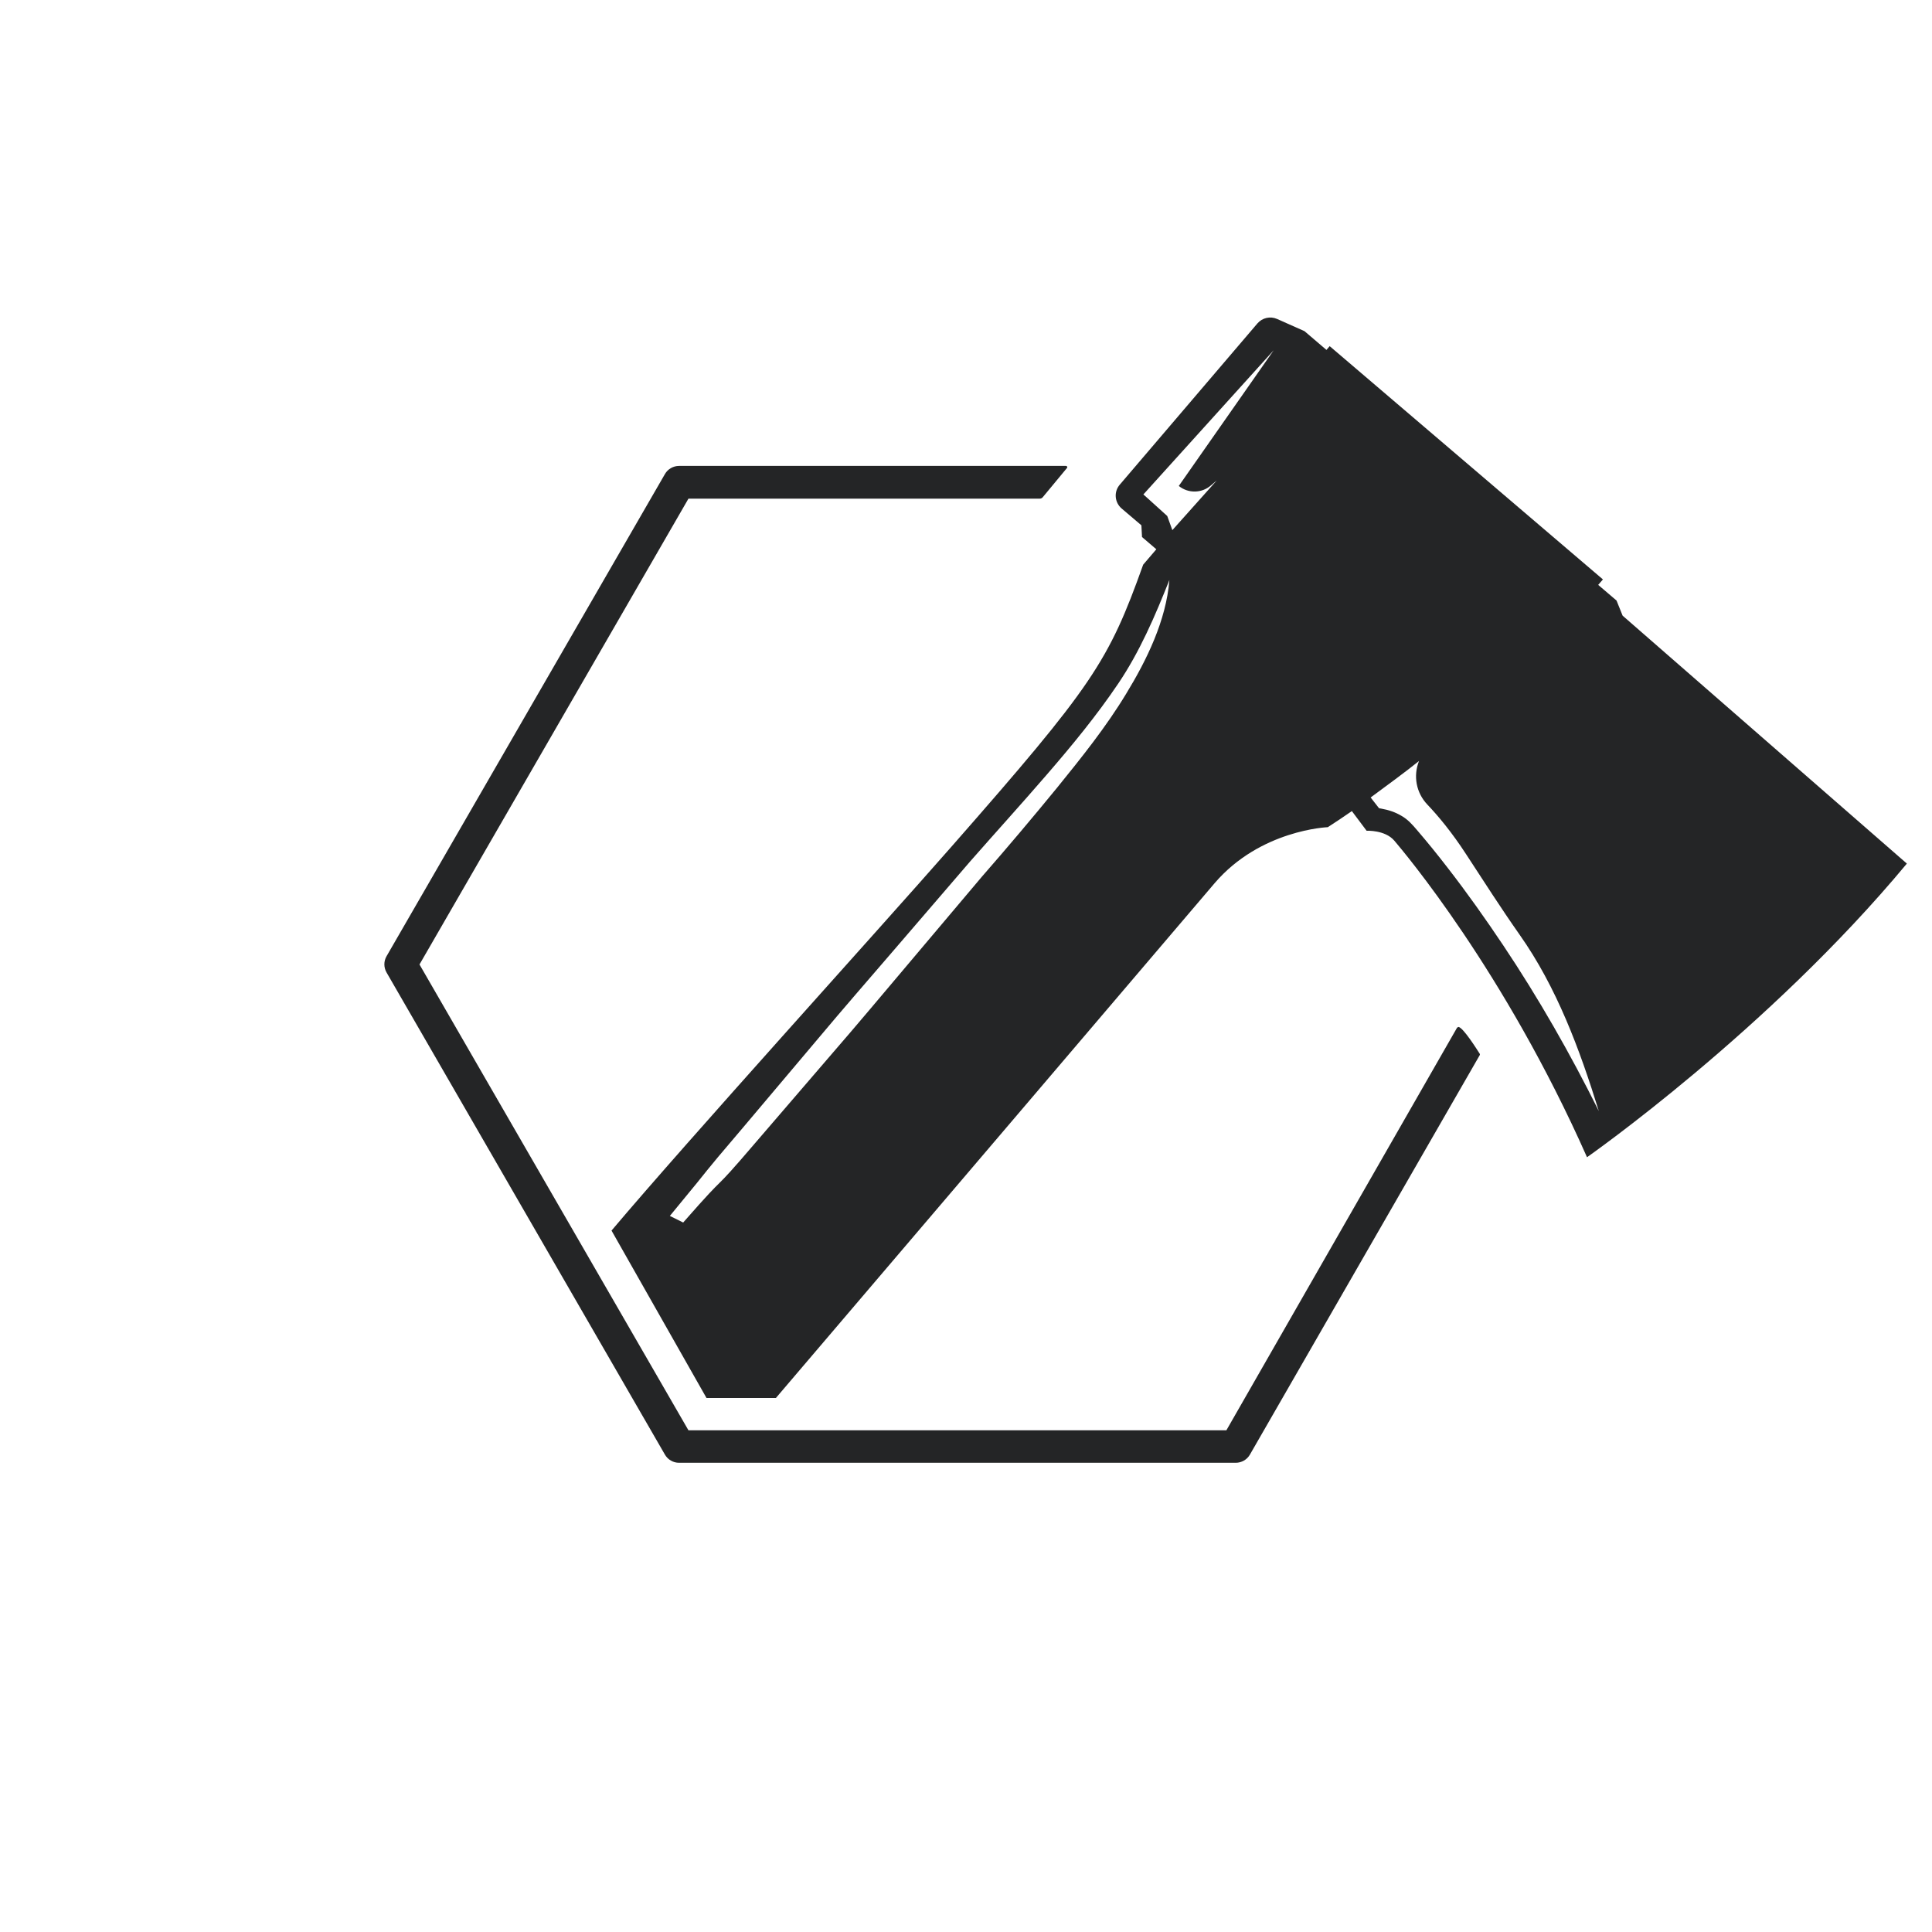
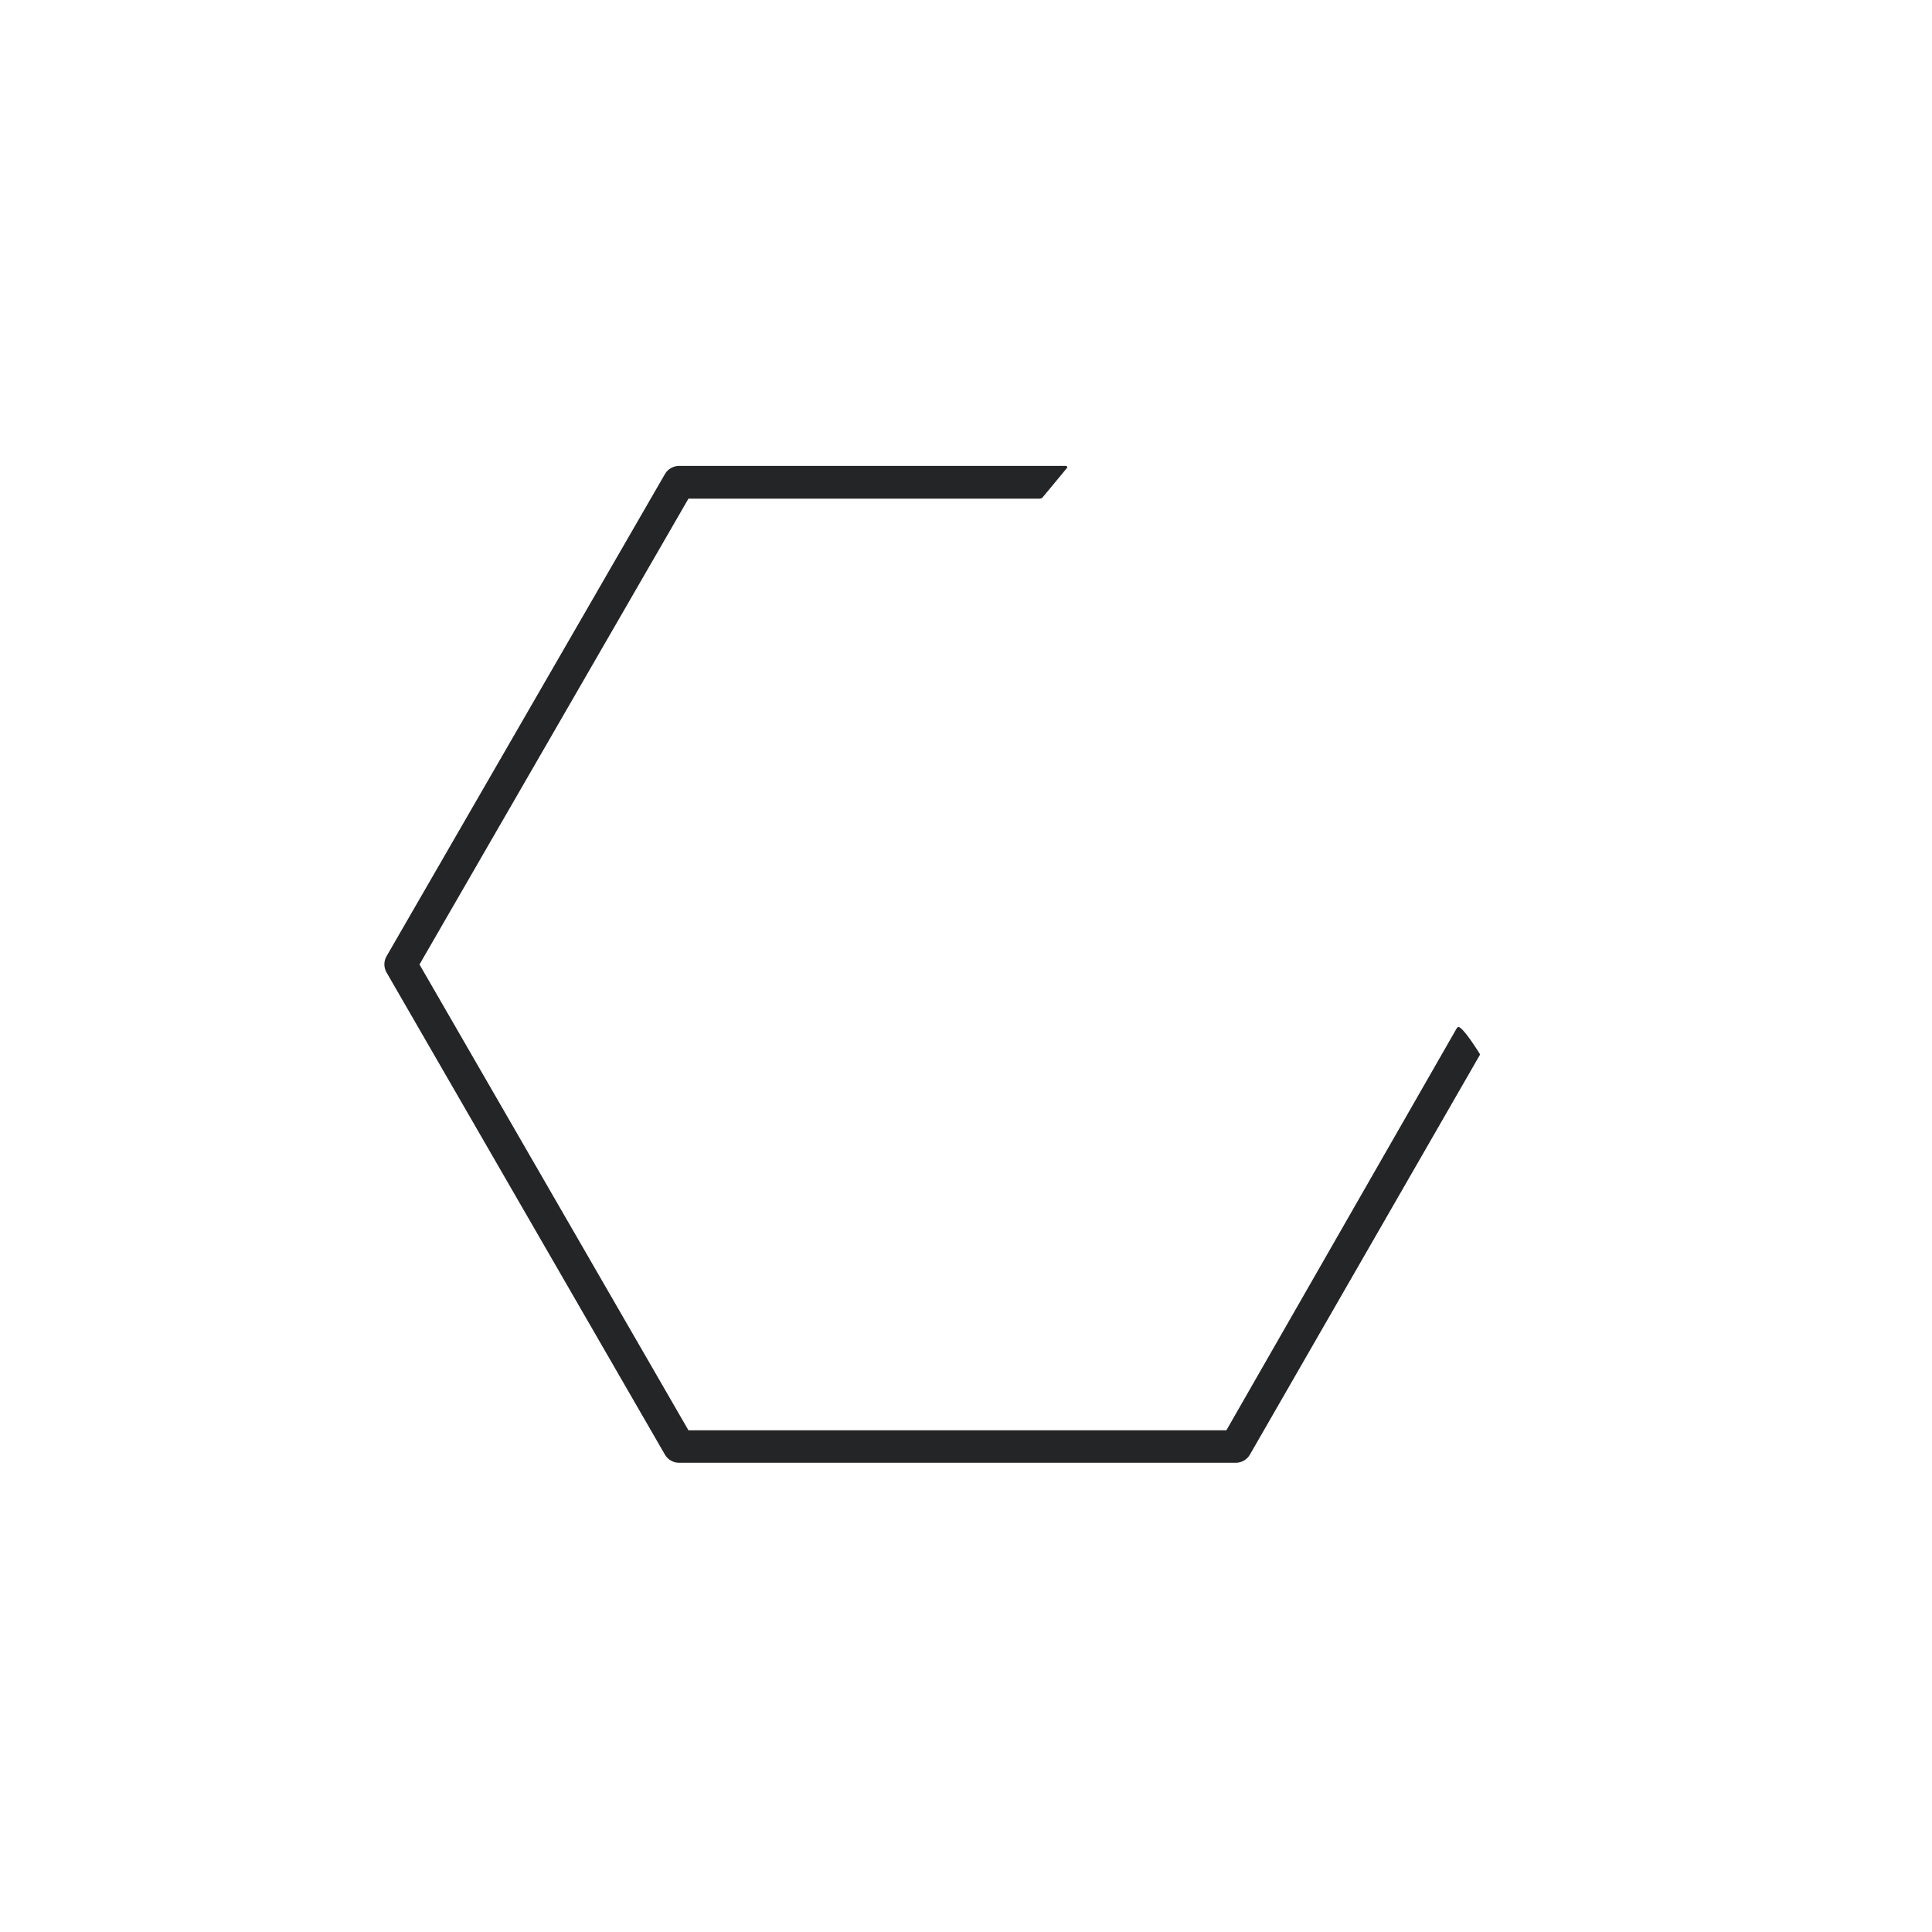
<svg xmlns="http://www.w3.org/2000/svg" version="1.1" id="Layer_1" x="0px" y="0px" viewBox="0 0 216 216" style="enable-background:new 0 0 216 216;" xml:space="preserve">
  <style type="text/css">
	.st0{fill:#242526;}
</style>
  <g>
    <path class="st0" d="M162.9,114.9l-25.79,45.01H76.97l-30.07-52.08l30.07-52.08h39.27c0.13,0,0.25-0.05,0.34-0.16   c0.89-1.07,1.84-2.22,2.71-3.27c0.08-0.09,0.01-0.23-0.11-0.23l-43.26,0c-0.65,0-1.26,0.35-1.58,0.91l-31.12,53.9   c-0.33,0.57-0.33,1.26,0,1.83l31.12,53.9c0.33,0.57,0.93,0.91,1.58,0.91h62.24c0.65,0,1.26-0.35,1.58-0.91l25.7-44.67   c0.03-0.05,0.02-0.09,0-0.14c-0.28-0.44-1.86-2.96-2.39-3.01C163,114.83,162.9,114.9,162.9,114.9z" />
-     <path class="st0" d="M86.76,156.28c12.08-14.15,44.77-52.54,49.02-57.52c5.12-6,12.67-6.28,12.67-6.28c0.9-0.58,1.8-1.18,2.69-1.8   c0.83,1.1,1.65,2.2,1.65,2.2s2.06-0.11,3.1,1.11c1.03,1.22,12.27,14.47,21.54,35.39c0,0,20.26-14.17,35.76-32.83l-31.78-27.72   l-0.68-1.69l-2.05-1.75c0.34-0.39,0.53-0.61,0.53-0.61l-30.55-26.08l-0.36,0.42l-2.46-2.1l-3.06-1.36c-0.76-0.34-1.66-0.13-2.2,0.5   l-15.39,18.03c-0.68,0.79-0.58,1.98,0.21,2.66l2.21,1.88l0.07,1.31l1.6,1.37l-1.47,1.72c-3.89,10.88-5.61,13.5-21.4,31.49   c-8.55,9.75-29.28,32.59-38.04,42.96l10.62,18.72H86.76z M125.92,77.54c-2.26,3.74-5,7.15-7.73,10.52   c-2.75,3.36-5.55,6.68-8.4,9.94l-8.39,9.94c-2.8,3.31-5.58,6.64-8.42,9.91l-8.48,9.86c-5.55,6.5-2.49,2.54-8.12,8.97l-1.49-0.74   l0.24-0.29c5.53-6.68,2.34-3.01,7.96-9.61l8.39-9.94c2.78-3.32,5.63-6.59,8.46-9.88l8.48-9.86c2.86-3.26,5.77-6.46,8.6-9.74   c2.83-3.27,5.58-6.61,7.99-10.18c2.42-3.58,4.13-7.57,5.73-11.6C130.38,69.37,128.2,73.8,125.92,77.54z M131.79,54.33   c1.05,0.85,2.56,0.83,3.58-0.05l0.66-0.56l-4.96,5.55l-0.57-1.58l-2.21-2l-0.46-0.41l0.39-0.43l14.18-15.69L131.79,54.33z    M168.07,105.7c-1.98-2.96-4.04-5.87-6.22-8.68c-1.09-1.41-2.2-2.79-3.36-4.14c-0.6-0.71-1.09-1.26-1.79-1.66   c-0.68-0.41-1.45-0.67-2.25-0.81l-0.27-0.05l-0.19-0.24l-0.75-0.96c1.43-1.05,4.03-2.96,5.41-4.08c-0.67,1.66-0.32,3.56,0.93,4.87   c1.19,1.25,2.72,3.07,4.35,5.58c1.96,3,3.89,6.02,5.95,8.95c4.16,5.89,6.73,12.83,8.87,19.74   C175.57,117.83,172.03,111.62,168.07,105.7z" />
  </g>
</svg>